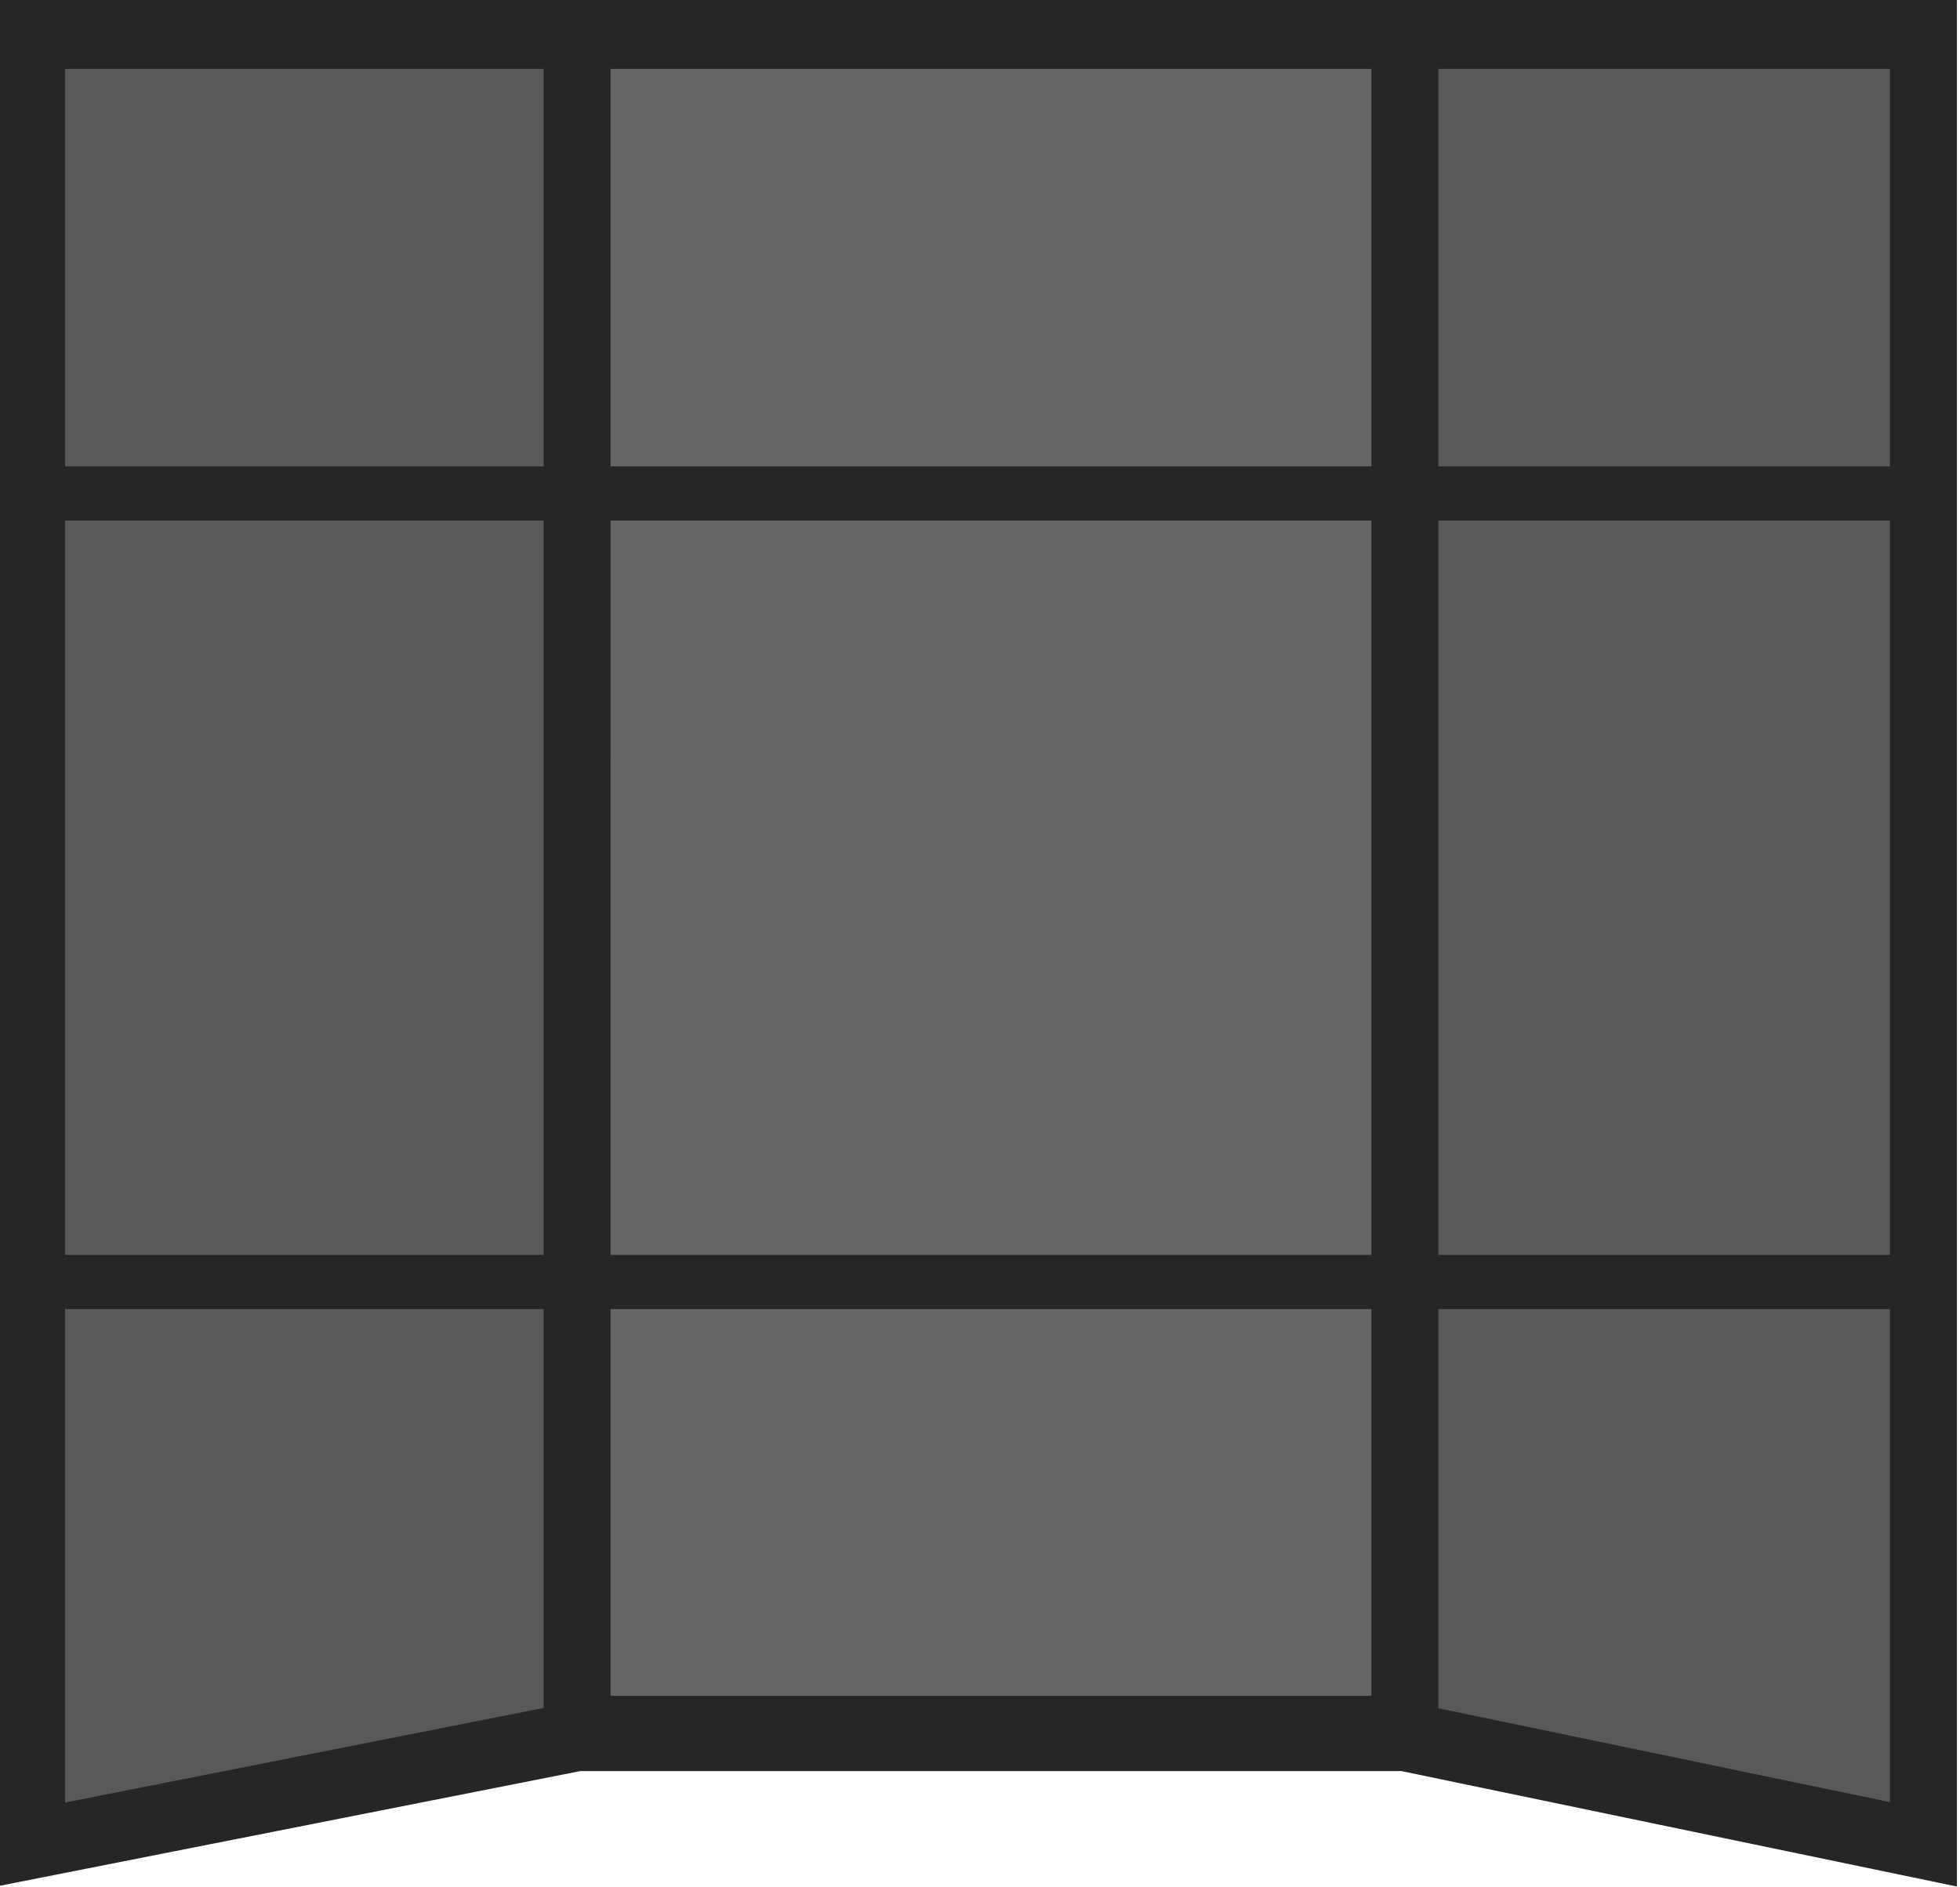
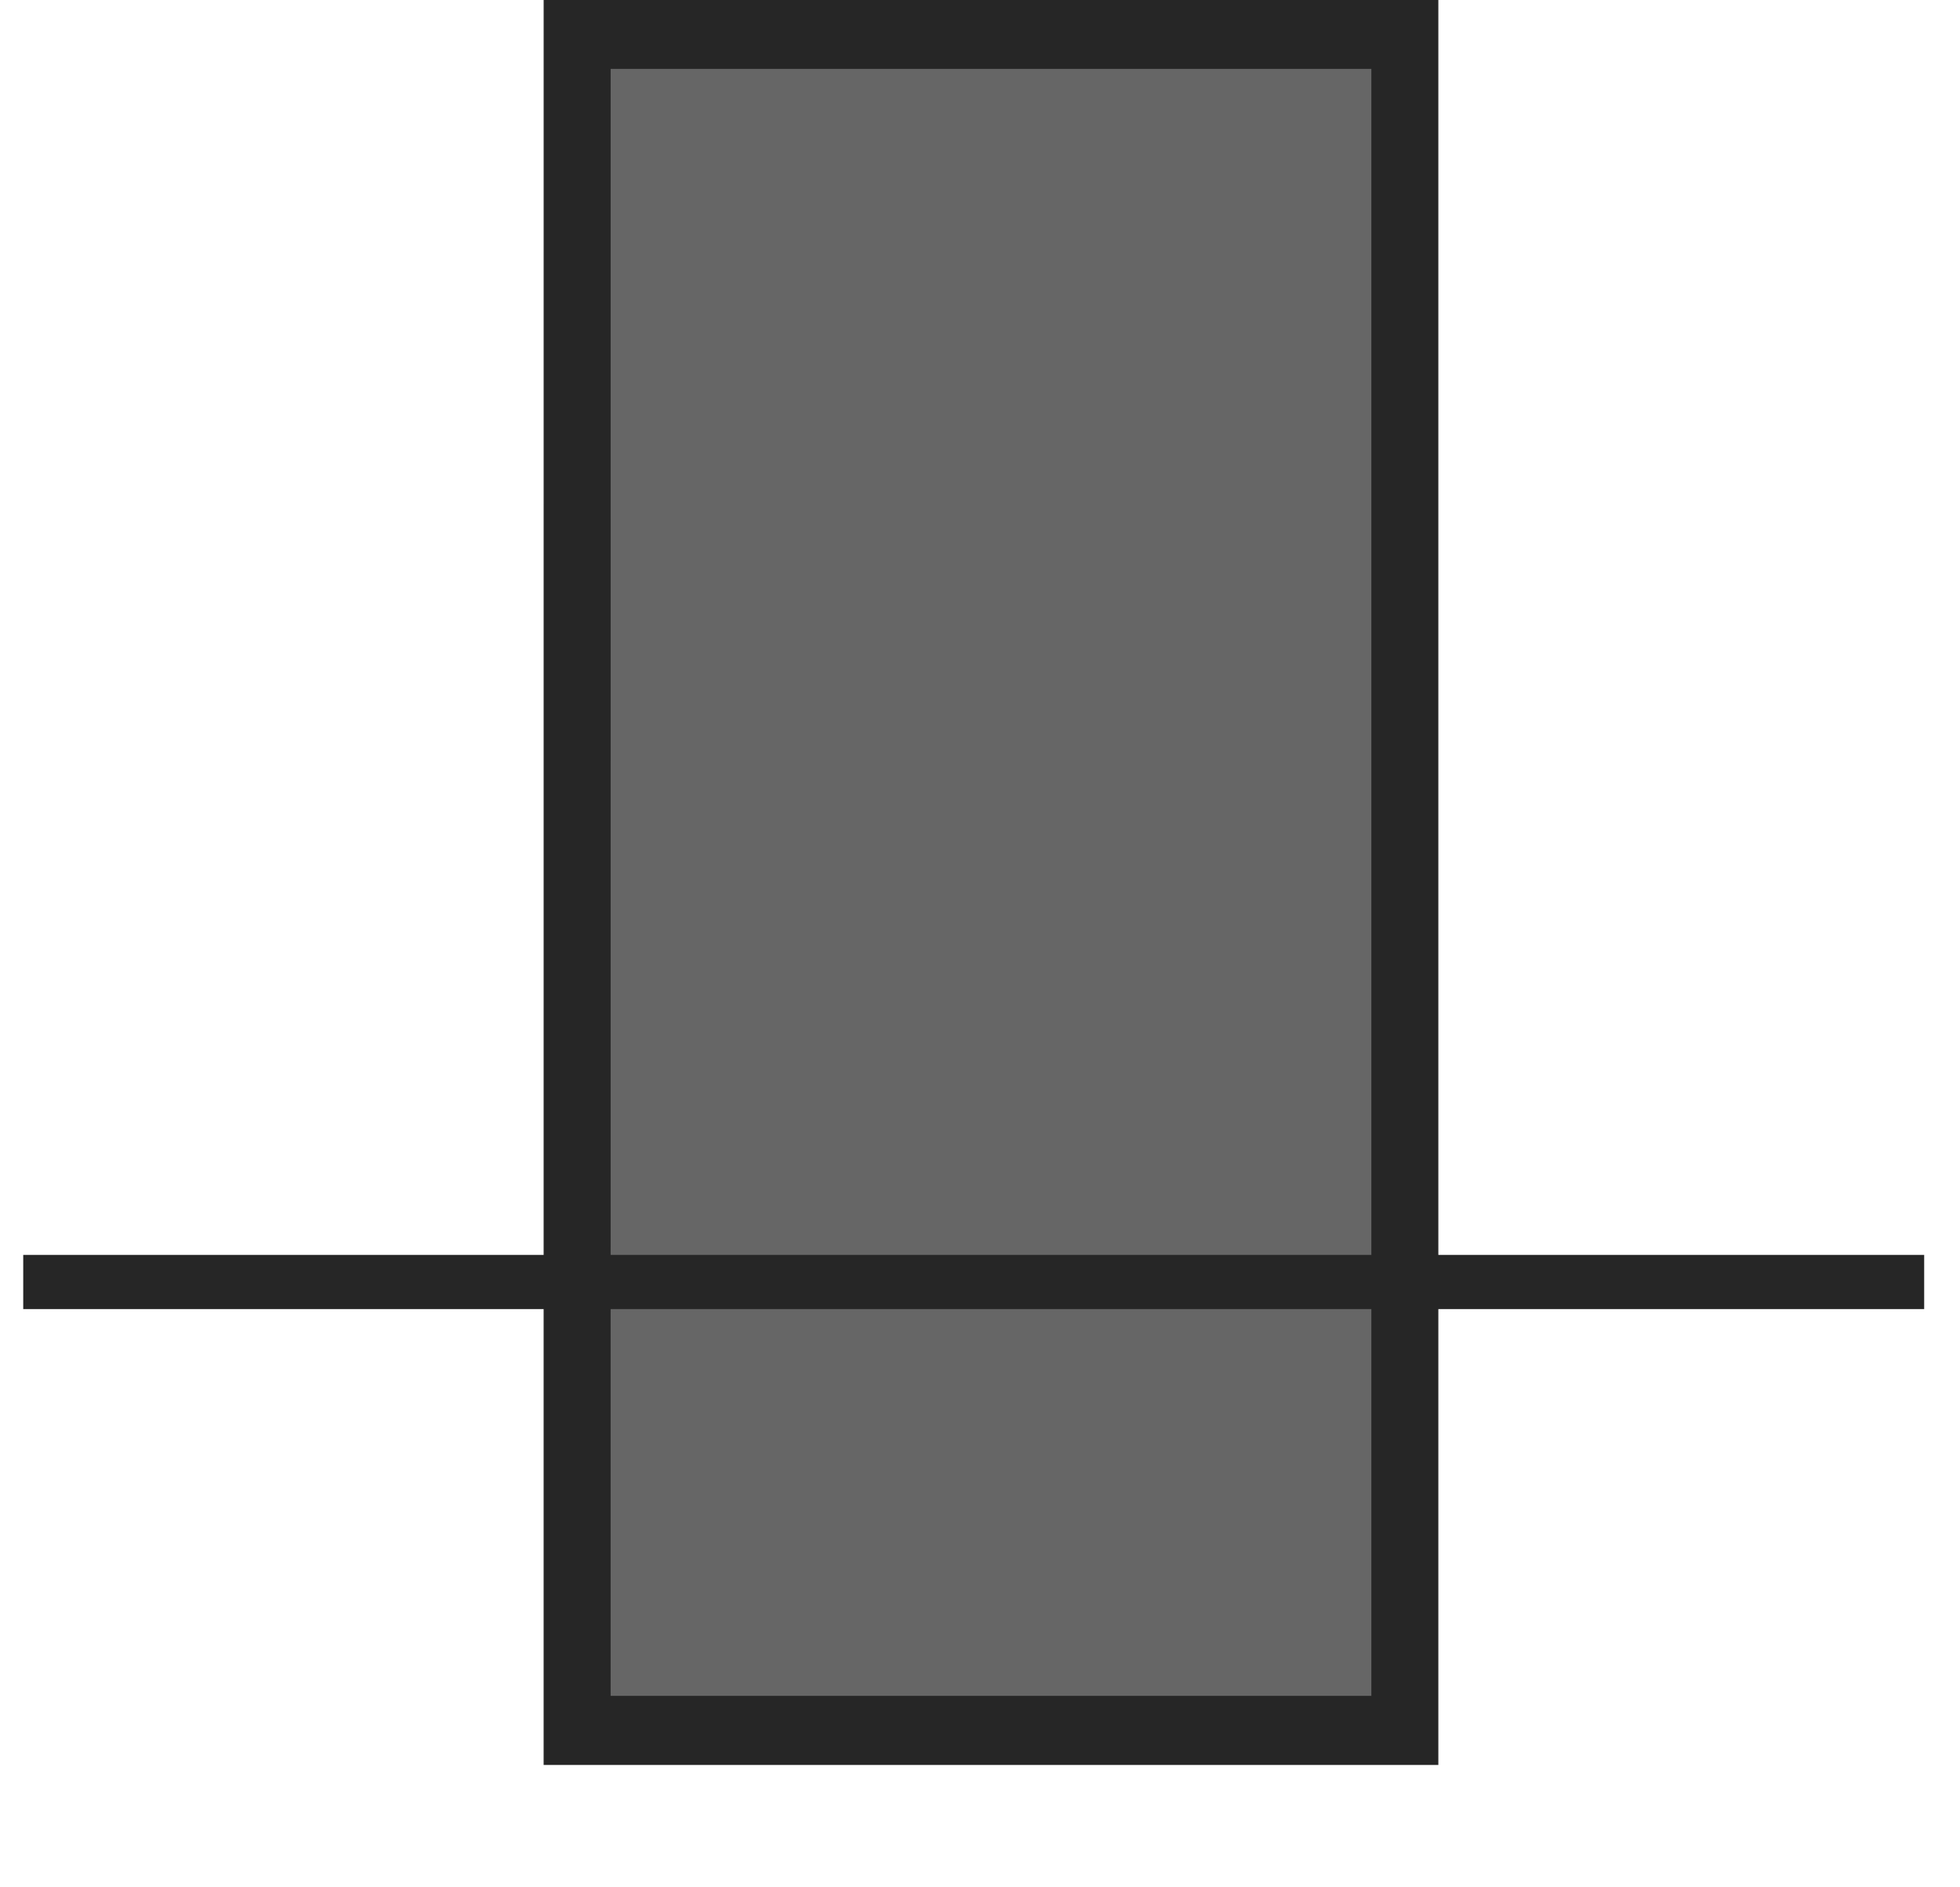
<svg xmlns="http://www.w3.org/2000/svg" xmlns:ns1="http://www.inkscape.org/namespaces/inkscape" xmlns:ns2="http://sodipodi.sourceforge.net/DTD/sodipodi-0.dtd" width="34.289mm" height="33.014mm" viewBox="0 0 68.579 66.028" version="1.1" id="svg1" ns1:version="1.3.2 (091e20e, 2023-11-25, custom)" ns2:docname="small_bunker_entrance_ceiling.svg">
  <ns2:namedview id="namedview1" pagecolor="#ffffff" bordercolor="#000000" borderopacity="0.25" ns1:showpageshadow="2" ns1:pageopacity="0.0" ns1:pagecheckerboard="0" ns1:deskcolor="#d1d1d1" ns1:document-units="mm" ns1:zoom="0.71713664" ns1:cx="228.68724" ns1:cy="173.60708" ns1:window-width="1920" ns1:window-height="1001" ns1:window-x="-9" ns1:window-y="-9" ns1:window-maximized="1" ns1:current-layer="layer1" />
  <defs id="defs1" />
  <g ns1:label="Στρώση 1" ns1:groupmode="layer" id="layer1" transform="translate(-44.715,-102.394)">
    <g id="g280-8-5-0-8-5" style="display:inline;stroke-width:2.934;stroke-dasharray:none" transform="matrix(0.799,0,0,0.824,-63.781,46.864)">
-       <path id="rect3-9-8-9-7-9-5" style="display:inline;fill:#595959;fill-opacity:1;stroke:#262626;stroke-width:2.934;stroke-linecap:round;stroke-dasharray:none;stroke-opacity:1" d="m 137.174,68.848 h 82.845 v 76.861 l -22.71,-4.577 H 161.063 l -23.89,4.577 z" ns2:nodetypes="ccccccc" />
      <path id="rect4-1-7-0-6-6-2" style="display:inline;fill:#666666;fill-opacity:1;stroke:#262626;stroke-width:2.934;stroke-linecap:round;stroke-dasharray:none;stroke-opacity:1" d="m 161.064,68.848 h 36.246 V 140.872 H 161.063 Z" ns2:nodetypes="ccccc" />
      <g id="g5-4-7-9-1-9-2" transform="translate(125.148,1.561)" style="stroke-width:2.934;stroke-dasharray:none">
        <path id="rect5-8-9-4-4-3-0" style="fill:#262626;fill-opacity:1;stroke-width:2.934;stroke-linecap:round;stroke-dasharray:none" transform="rotate(-90)" d="m -121.419,11.659 h 2.301 v 83.245 h -2.301 z" ns2:nodetypes="ccccc" />
-         <path id="rect5-0-4-0-6-6-5-8" style="fill:#262626;fill-opacity:1;stroke-width:2.934;stroke-linecap:round;stroke-dasharray:none" transform="rotate(-90)" d="m -87.935,11.659 h 2.301 v 83.245 h -2.301 z" ns2:nodetypes="ccccc" />
      </g>
    </g>
  </g>
</svg>